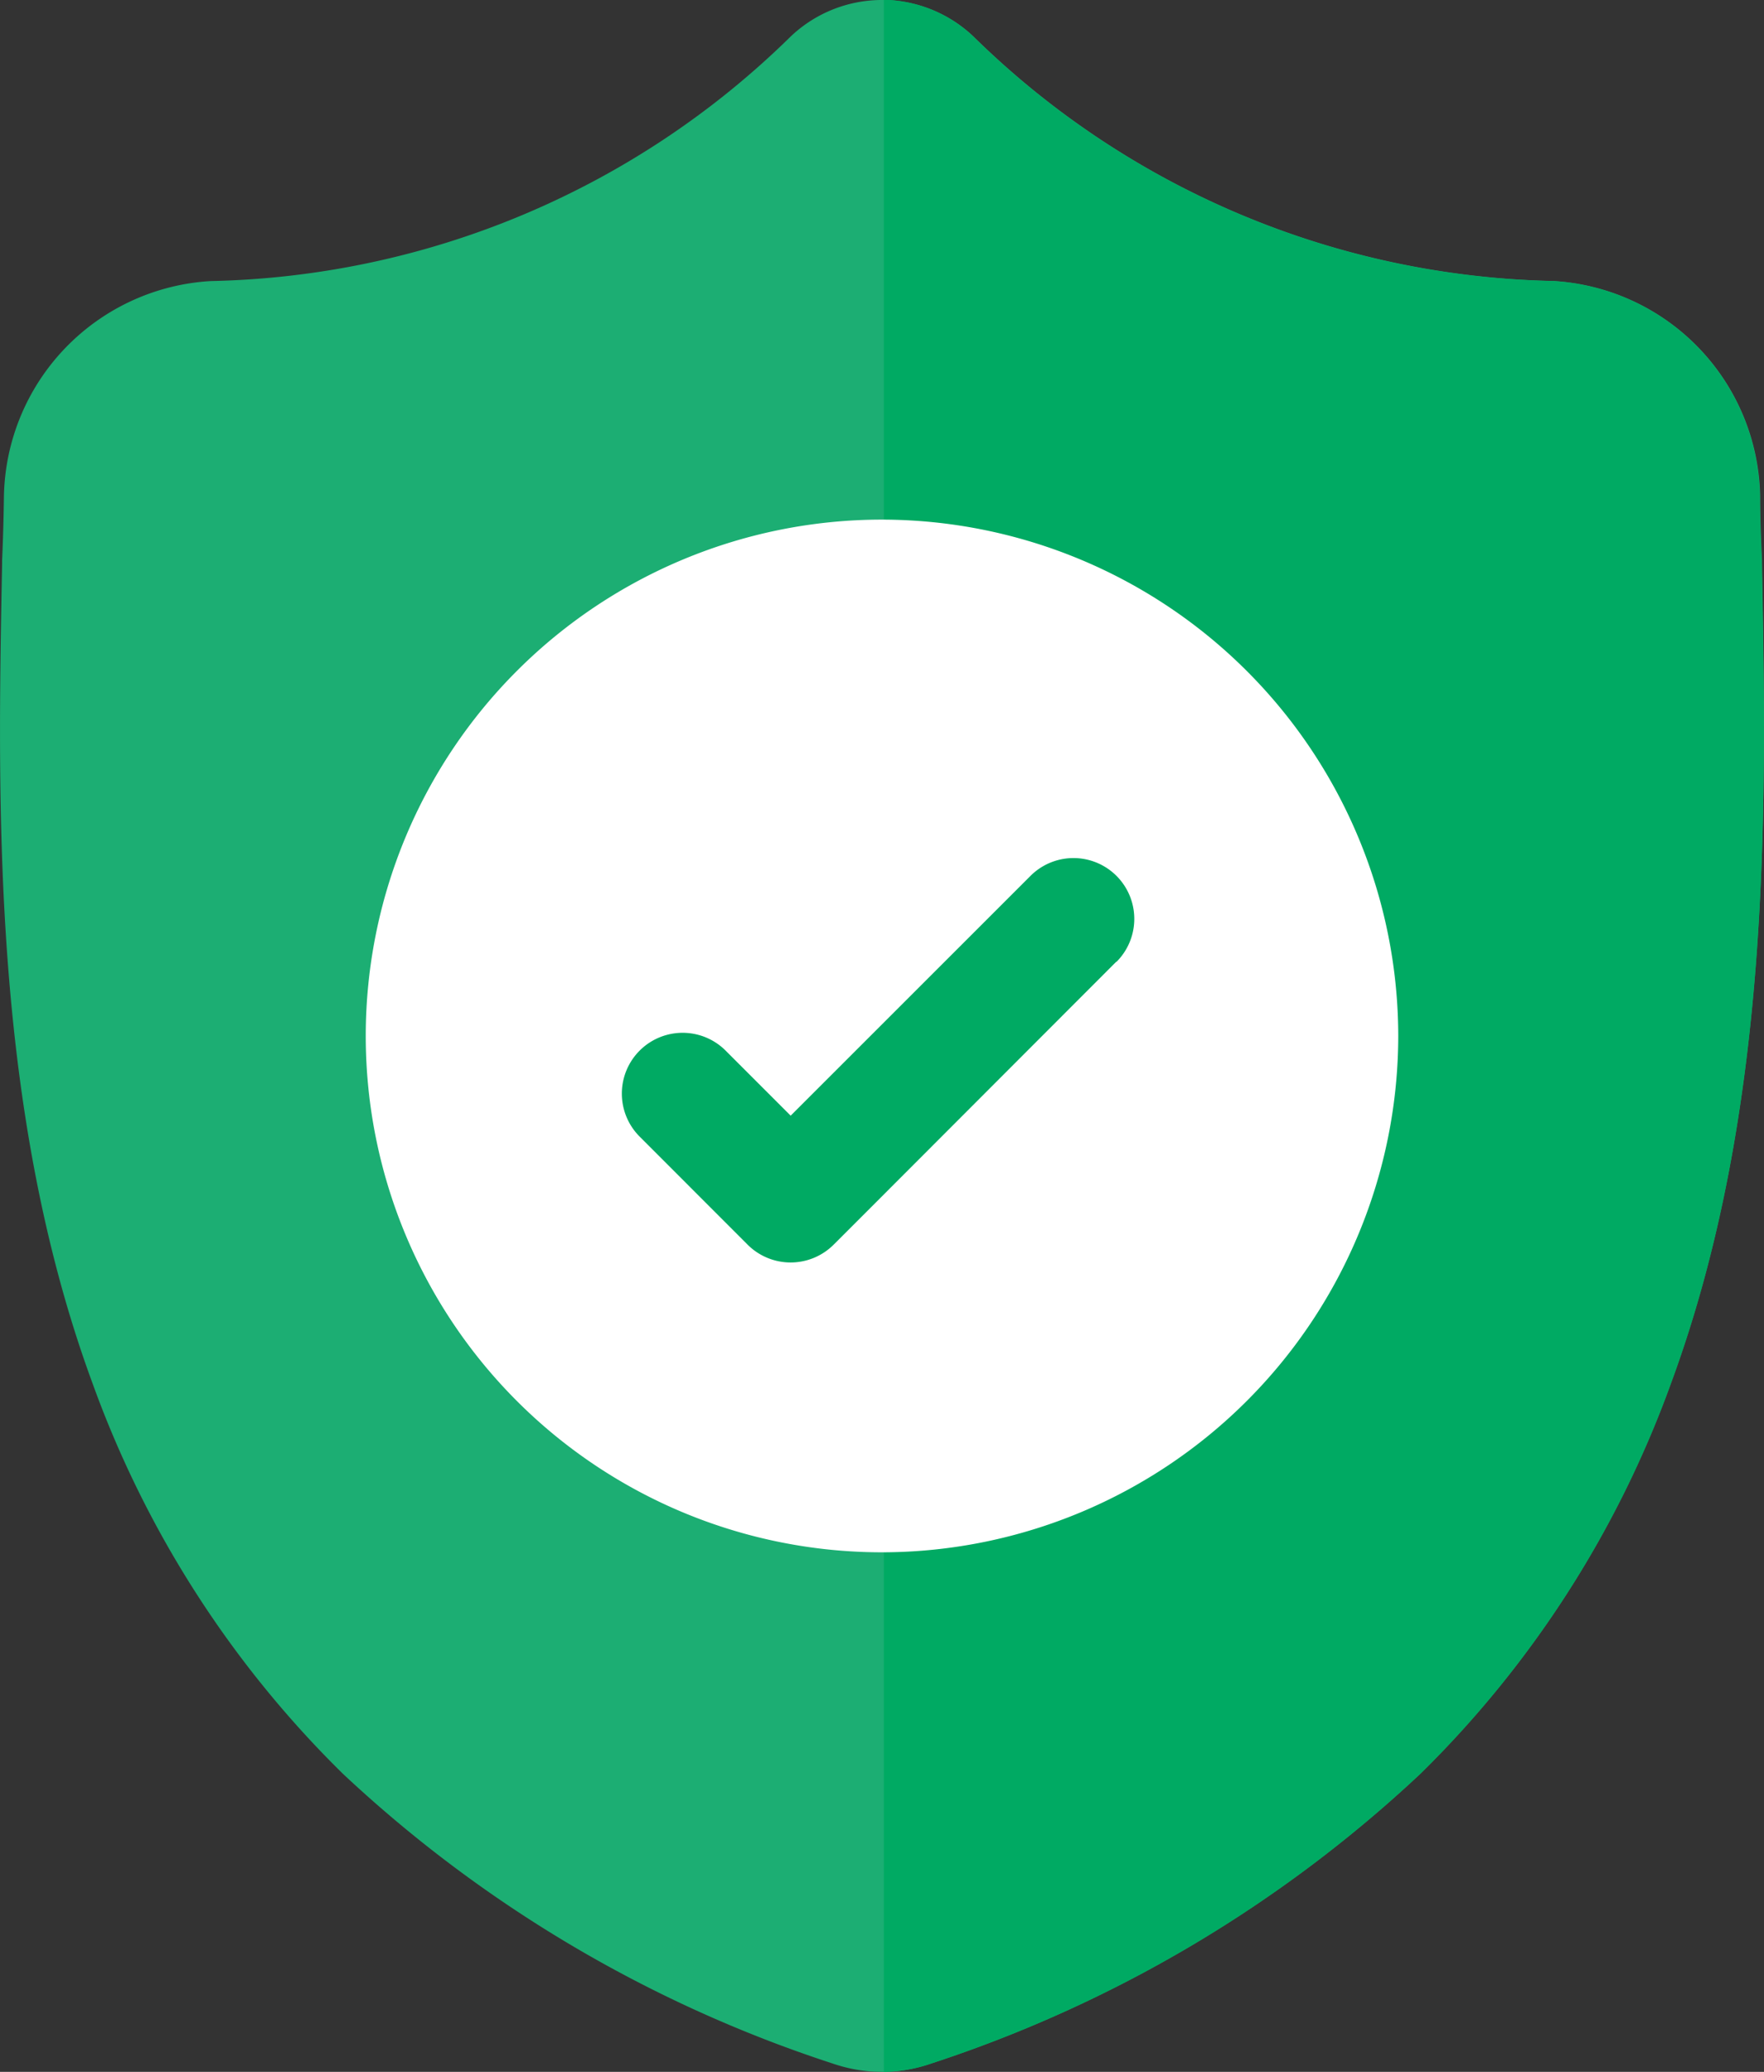
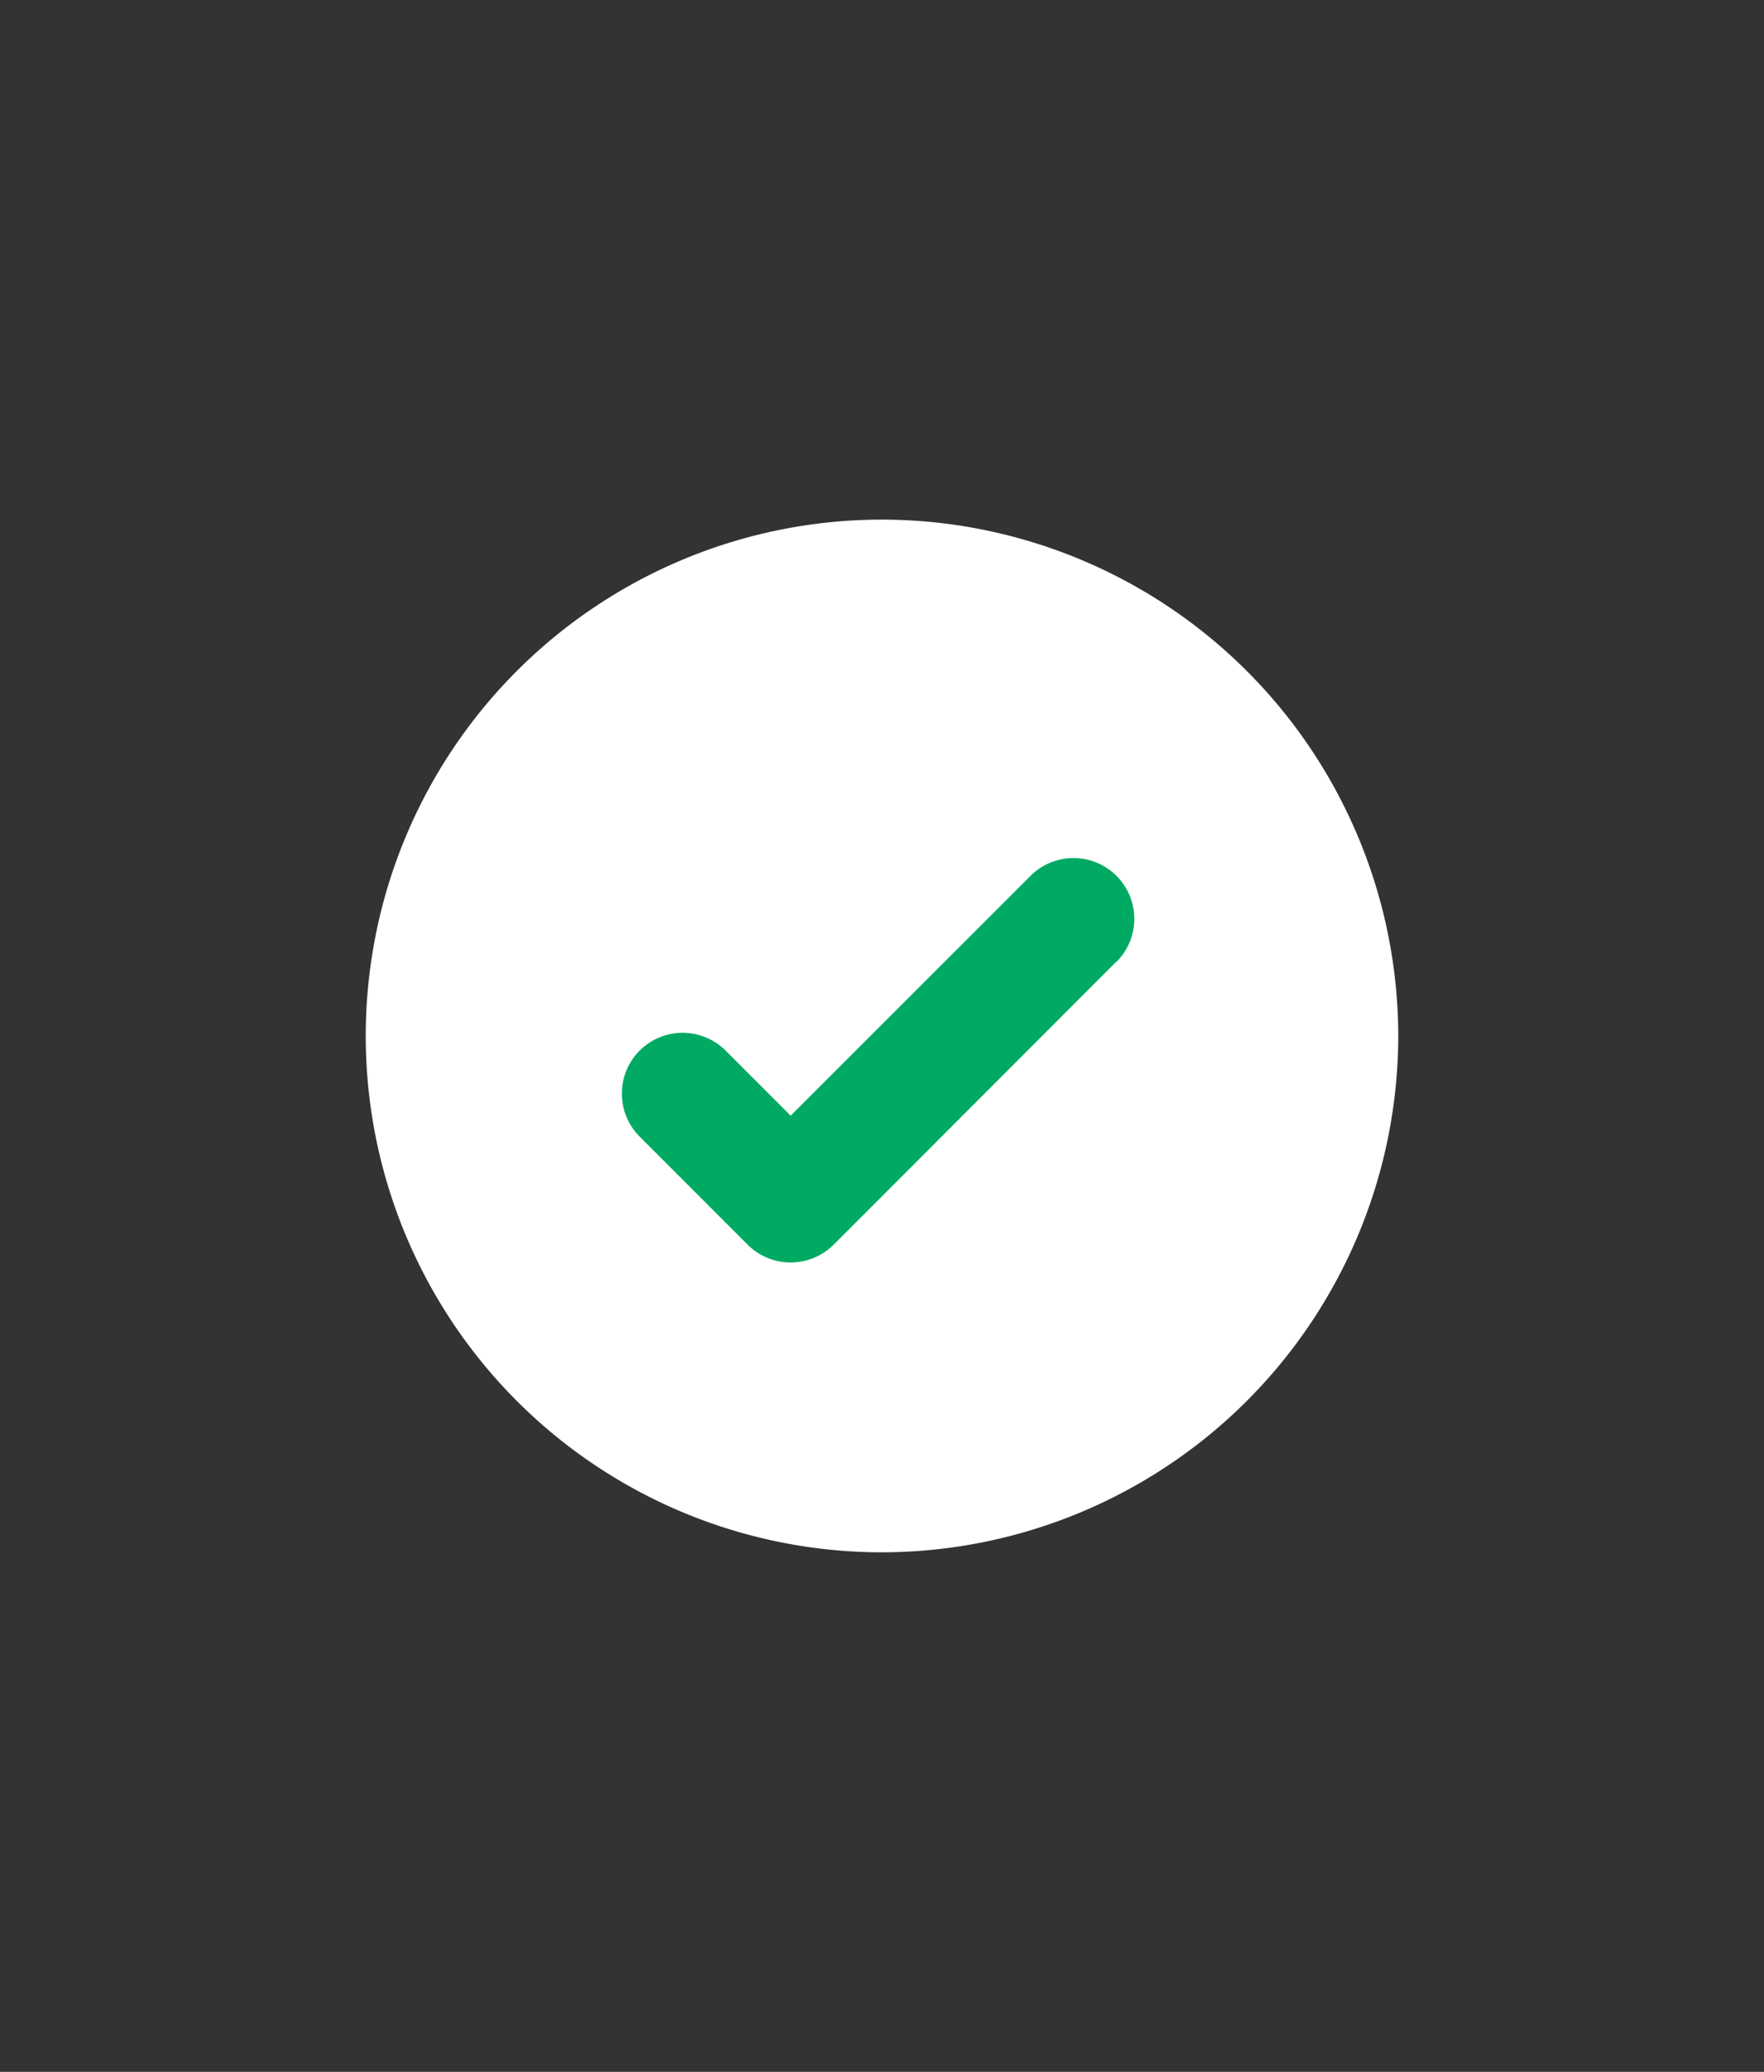
<svg xmlns="http://www.w3.org/2000/svg" width="21.072" height="24.745" viewBox="0 0 21.072 24.745">
  <rect x="0" y="0" width="21.072" height="24.745" fill="#333333" stroke="none" />
  <g id="ico_safepay" transform="translate(-0.5 0)">
-     <path id="Path_2111" data-name="Path 2111" d="M20.459,16.525a12.484,12.484,0,0,1-2.99,4.658,15.651,15.651,0,0,1-5.844,3.462,1.788,1.788,0,0,1-.568.1h-.021a1.813,1.813,0,0,1-.349-.034,1.888,1.888,0,0,1-.24-.065,15.65,15.65,0,0,1-5.85-3.46,12.461,12.461,0,0,1-2.989-4.657C.4,13.251.47,9.64.525,6.739V6.695c.011-.24.018-.491.022-.769a2.623,2.623,0,0,1,2.47-2.569A10.177,10.177,0,0,0,9.944.437L9.961.421a1.585,1.585,0,0,1,2.152,0l.016.015a10.179,10.179,0,0,0,6.927,2.92,2.623,2.623,0,0,1,2.47,2.569c0,.28.011.531.022.769v.019C21.6,9.62,21.671,13.238,20.459,16.525Zm0,0" transform="translate(0 0)" fill="#1cae73" />
-     <path id="Path_2112" data-name="Path 2112" d="M228.351,16.528a12.484,12.484,0,0,1-2.99,4.658,15.651,15.651,0,0,1-5.844,3.462,1.788,1.788,0,0,1-.568.1V0A1.588,1.588,0,0,1,220,.425l.016.015a10.179,10.179,0,0,0,6.927,2.92,2.623,2.623,0,0,1,2.47,2.569c0,.28.011.531.022.769v.019C229.494,9.624,229.563,13.241,228.351,16.528Zm0,0" transform="translate(-207.891 -0.003)" fill="#00aa63" />
    <path id="Path_2113" data-name="Path 2113" d="M103.229,134.565a6.175,6.175,0,0,1-6.145,6.167h-.022a6.167,6.167,0,1,1,0-12.334h.022A6.175,6.175,0,0,1,103.229,134.565Zm0,0" transform="translate(-86.026 -122.192)" fill="#fff" />
    <path id="Path_2115" data-name="Path 2115" d="M160.086,213.219,157.308,216l-.6.6a.727.727,0,0,1-1.027,0l-1.29-1.291a.726.726,0,0,1,1.027-1.027l.777.777,2.865-2.864a.726.726,0,0,1,1.027,1.027Zm0,0" transform="translate(-146.25 -201.734)" fill="#00aa63" />
  </g>
</svg>